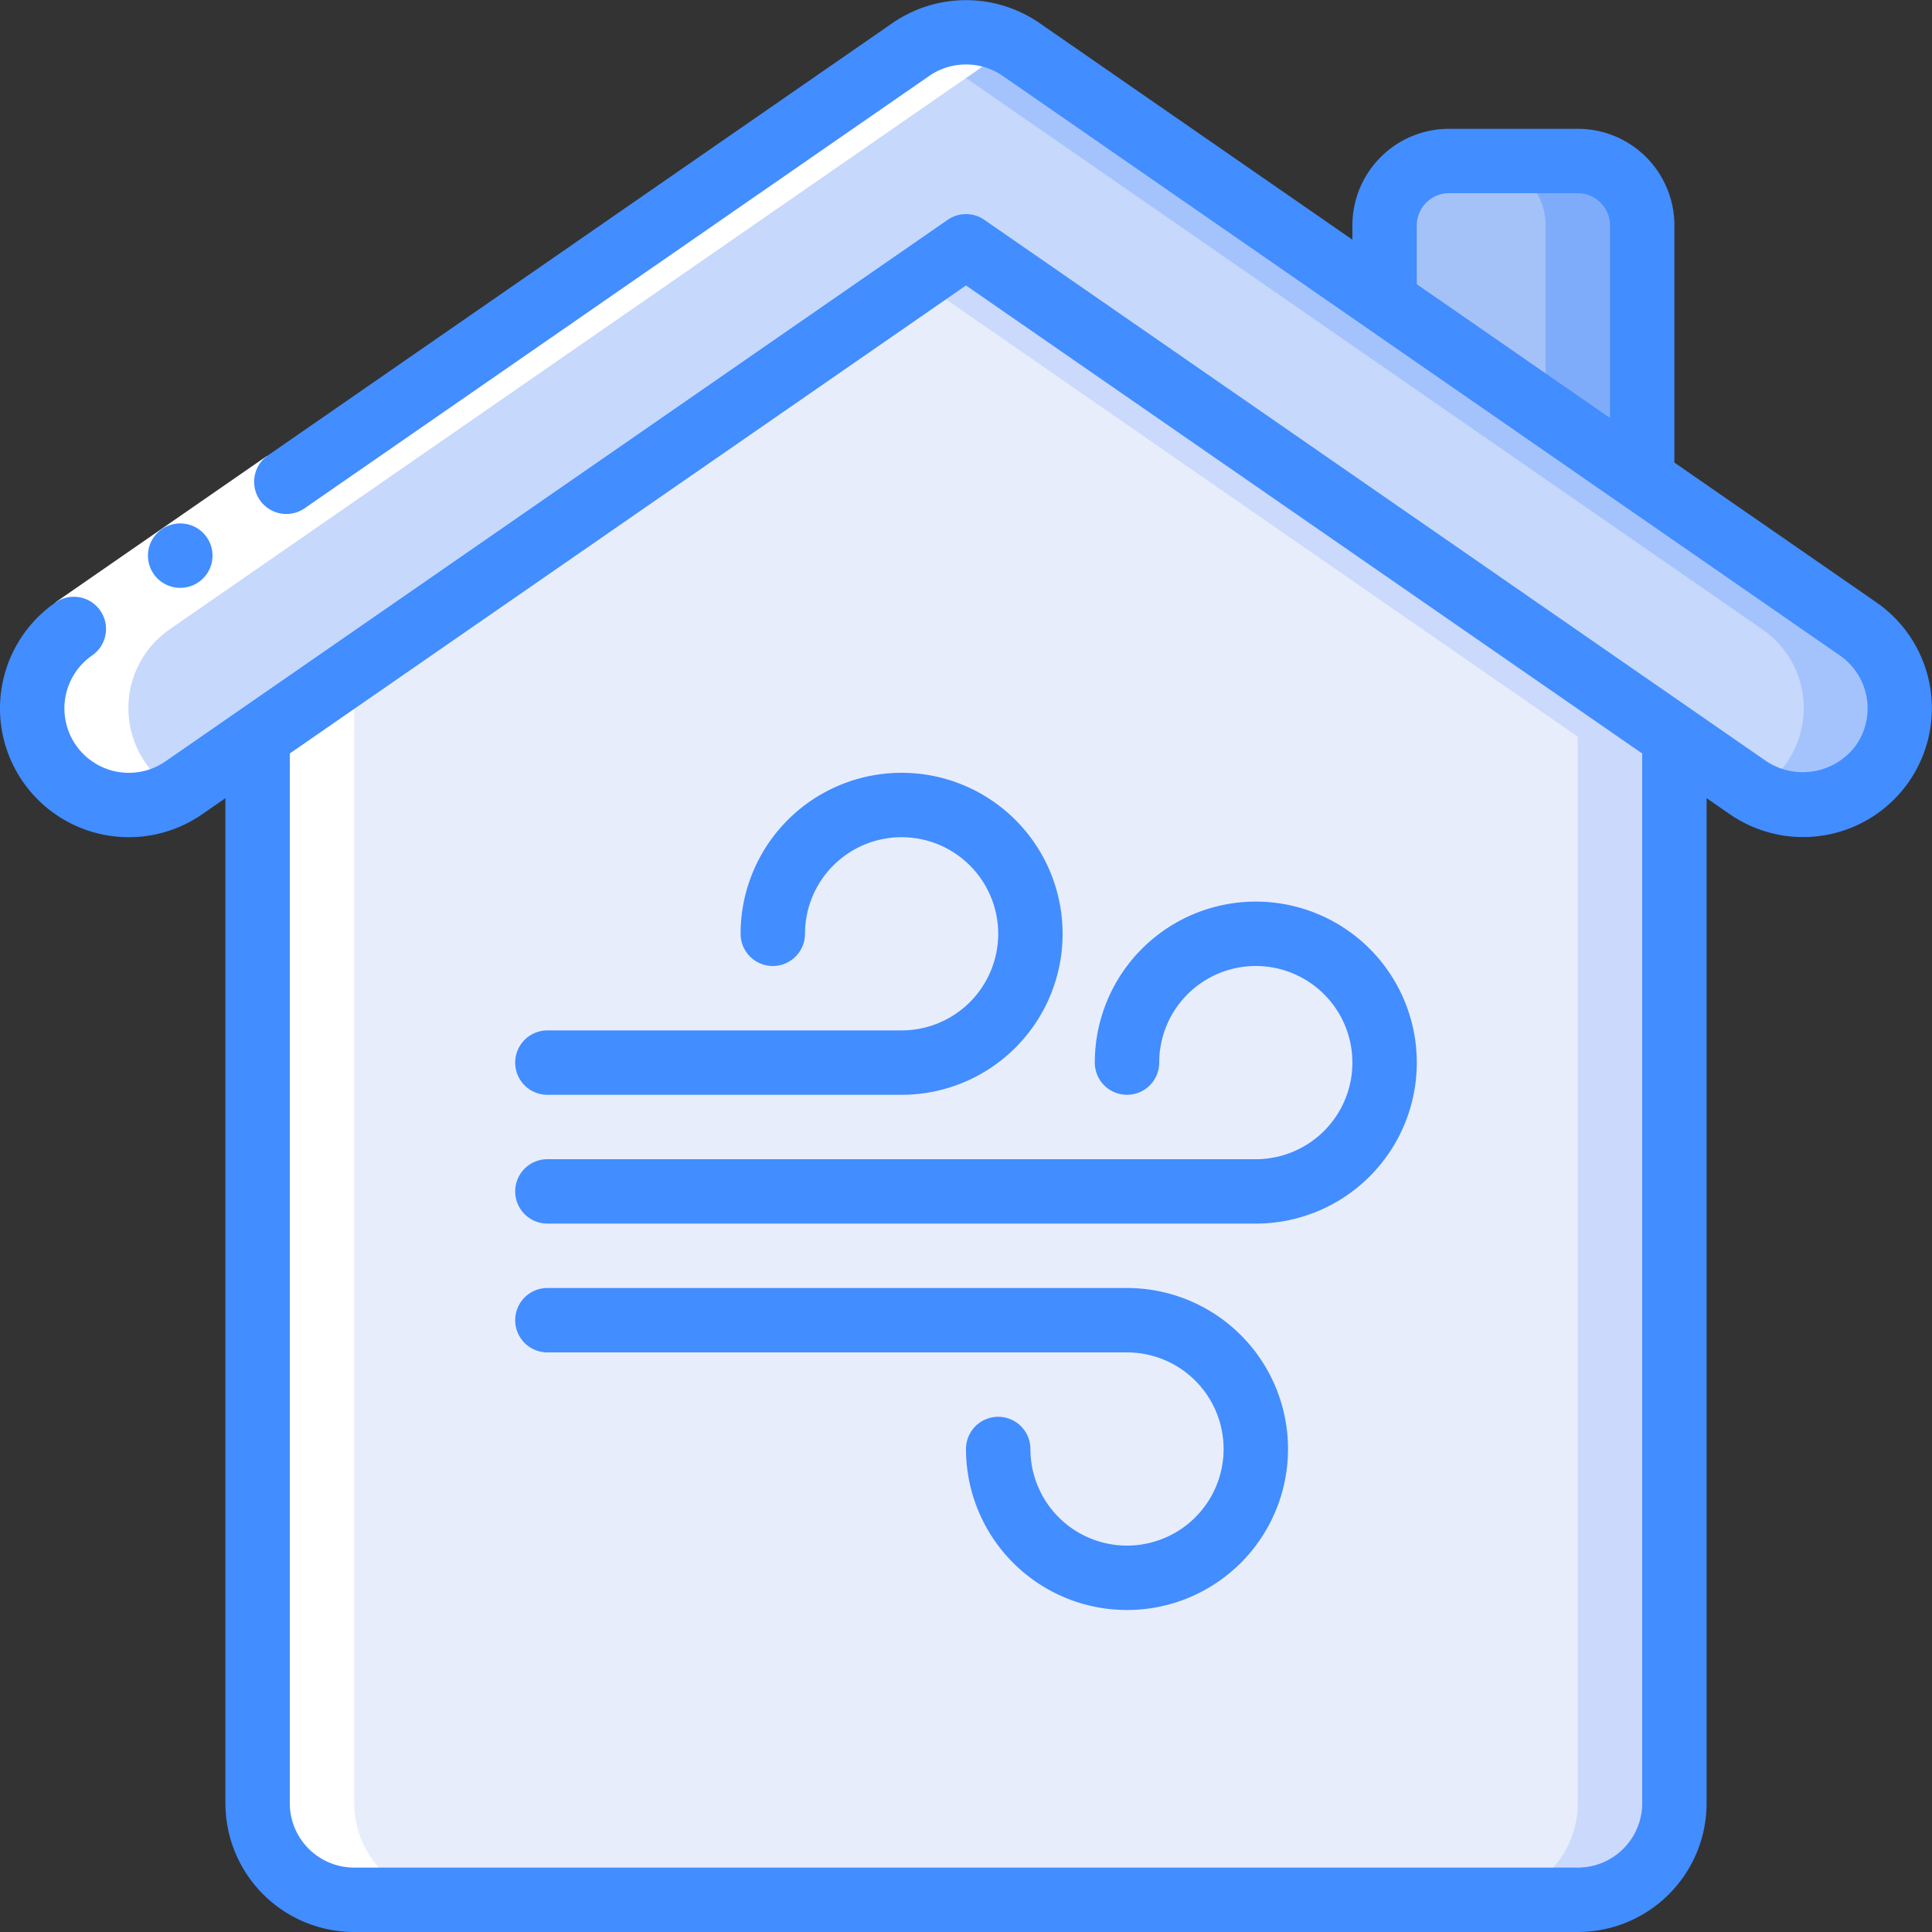
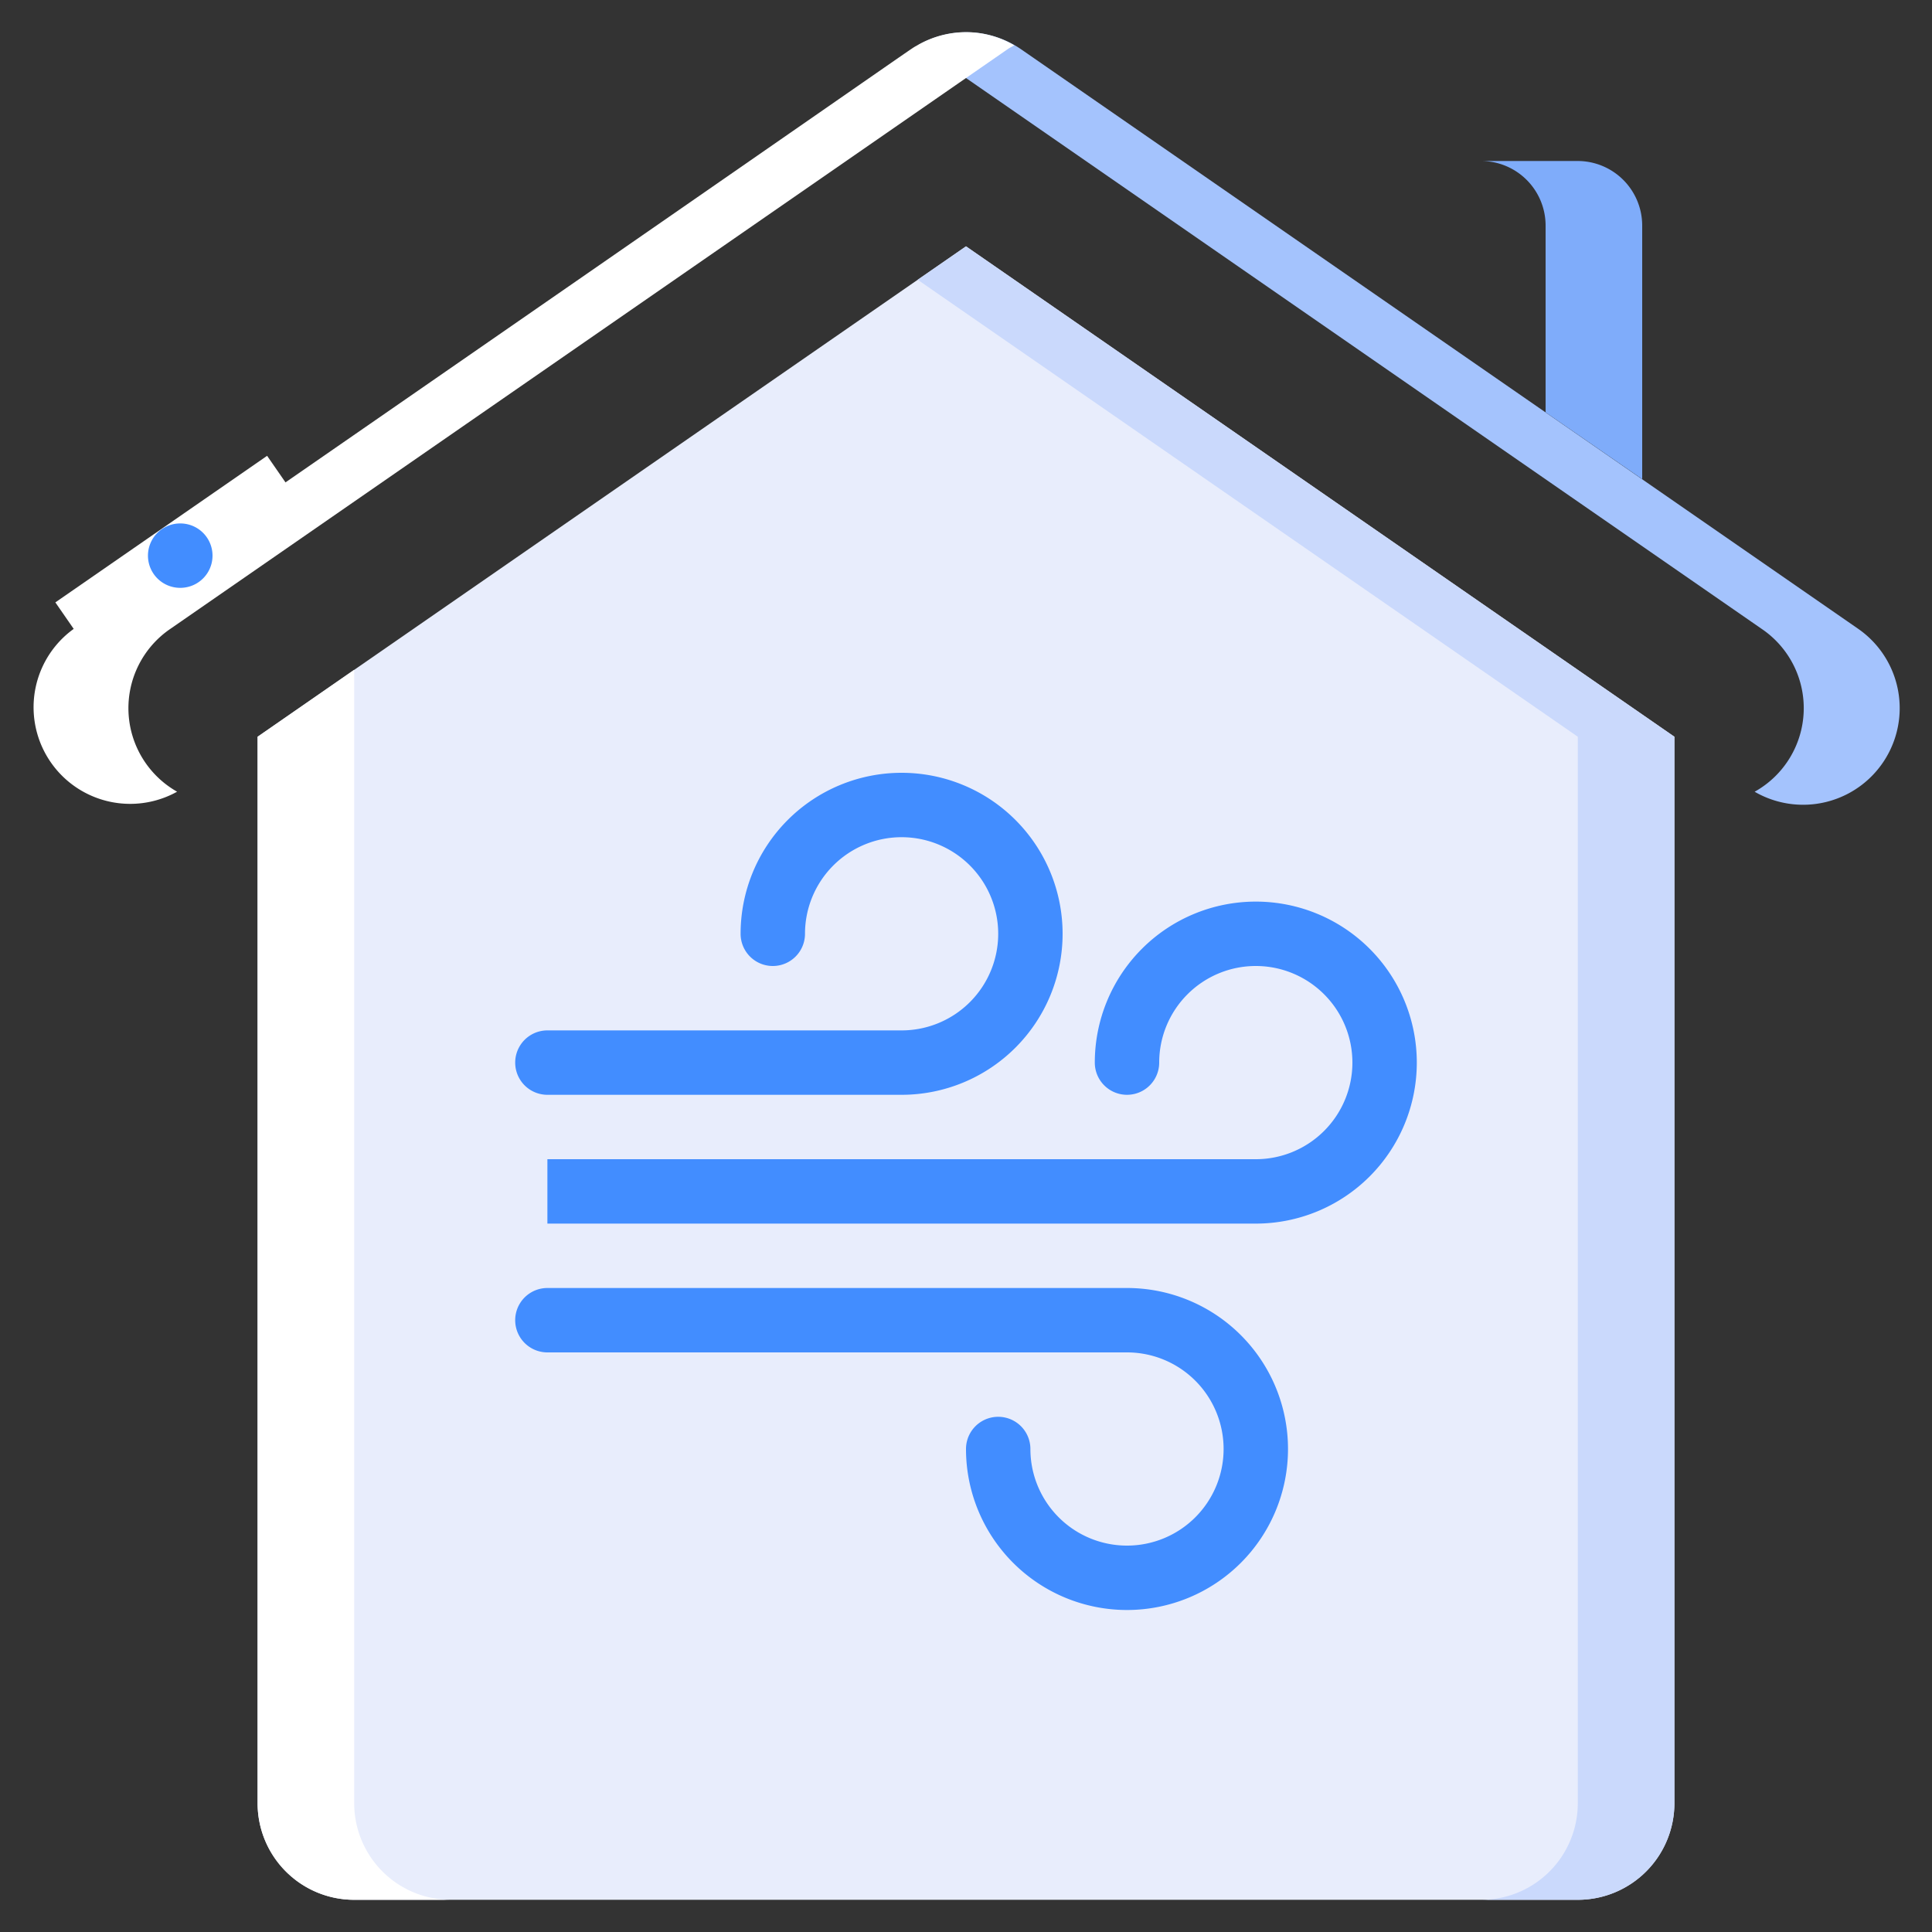
<svg xmlns="http://www.w3.org/2000/svg" height="512" viewBox="0 0 60 60" width="512">
  <rect x="0" y="0" width="60" height="60" fill="#333333" stroke="none" />
  <g id="Icons">
-     <path d="m58.47 23.71a3.015 3.015 0 0 1 -4.18.76l-2.29-1.59-22-15.23-22 15.23-2.29 1.59a3 3 0 1 1 -3.42-4.94l26-18a3.012 3.012 0 0 1 3.42 0l26 18a3.013 3.013 0 0 1 .76 4.18z" fill="#c6d8fb" />
    <path d="m57.71 19.53-26-18a3.005 3.005 0 0 0 -3.21-.122c.07.04.143.075.21.122l26 18a2.972 2.972 0 0 1 -.218 5.058 3 3 0 0 0 3.218-5.058z" fill="#a4c3fd" />
-     <path d="m43 9.35v-2.35a2.006 2.006 0 0 1 2-2h4a2.006 2.006 0 0 1 2 2v7.88z" fill="#a4c2f7" />
    <path d="m49 5h-3a2.006 2.006 0 0 1 2 2v5.806l3 2.074v-7.88a2.006 2.006 0 0 0 -2-2z" fill="#7facfa" />
    <path d="m52 22.88v33.12a3 3 0 0 1 -3 3h-38a3 3 0 0 1 -3-3v-33.12l22-15.23z" fill="#e8edfc" />
    <path d="m30 7.65-1.5 1.038 20.5 14.192v33.12a3 3 0 0 1 -3 3h3a3 3 0 0 0 3-3v-33.12z" fill="#cad9fc" />
  </g>
  <g id="Icons_copy_2" fill="#fff" data-name="Icons copy 2">
    <path d="m14 59h-3a3 3 0 0 1 -3-3v-33.12l3-2.08v35.2a3 3 0 0 0 3 3z" />
    <path d="m5.5 24.587a2.981 2.981 0 0 1 -.21-5.057l26-18c.067-.047.14-.082.21-.122a2.966 2.966 0 0 0 -1.4-.408 3.018 3.018 0 0 0 -1.6.4c-.441.262 2.028-1.4-26.21 18.13a3 3 0 0 0 3.21 5.057z" />
  </g>
  <g id="Icons_copy" data-name="Icons copy">
    <path d="m1.581 16.256h8v2h-8z" fill="#fff" transform="matrix(.822 -.569 .569 .822 -8.83 6.245)" />
    <g fill="#428dff">
      <path d="m5.6 18.256a1 1 0 0 1 -.01-2h.01a1 1 0 0 1 0 2z" />
-       <path d="m6.277 25.289.723-.5v31.211a4 4 0 0 0 4 4h38a4 4 0 0 0 4-4v-31.212l.724.5a4 4 0 0 0 4.553-6.578l-6.277-4.345v-7.365a3 3 0 0 0 -3-3h-4a3 3 0 0 0 -3 3v.443l-9.724-6.732a4.019 4.019 0 0 0 -4.552 0l-19.424 13.446a1 1 0 0 0 1.139 1.643l19.423-13.445a2.01 2.01 0 0 1 2.276 0l26 18a2 2 0 0 1 .507 2.783 2.051 2.051 0 0 1 -2.783.507l-24.293-16.818a1 1 0 0 0 -1.138 0l-24.292 16.818a2 2 0 1 1 -2.277-3.29 1 1 0 1 0 -1.139-1.644 4 4 0 1 0 4.554 6.578zm37.723-18.289a1 1 0 0 1 1-1h4a1 1 0 0 1 1 1v5.981l-6-4.154zm-14 1.865 21 14.535v32.6a2 2 0 0 1 -2 2h-38a2 2 0 0 1 -2-2v-32.6z" />
-       <path d="m17 38h22a5 5 0 1 0 -5-5 1 1 0 0 0 2 0 3 3 0 1 1 3 3h-22a1 1 0 0 0 0 2z" />
+       <path d="m17 38h22a5 5 0 1 0 -5-5 1 1 0 0 0 2 0 3 3 0 1 1 3 3h-22z" />
      <path d="m17 42h18a3 3 0 1 1 -3 3 1 1 0 0 0 -2 0 5 5 0 1 0 5-5h-18a1 1 0 0 0 0 2z" />
      <path d="m17 34h11a5 5 0 1 0 -5-5 1 1 0 0 0 2 0 3 3 0 1 1 3 3h-11a1 1 0 0 0 0 2z" />
    </g>
  </g>
</svg>